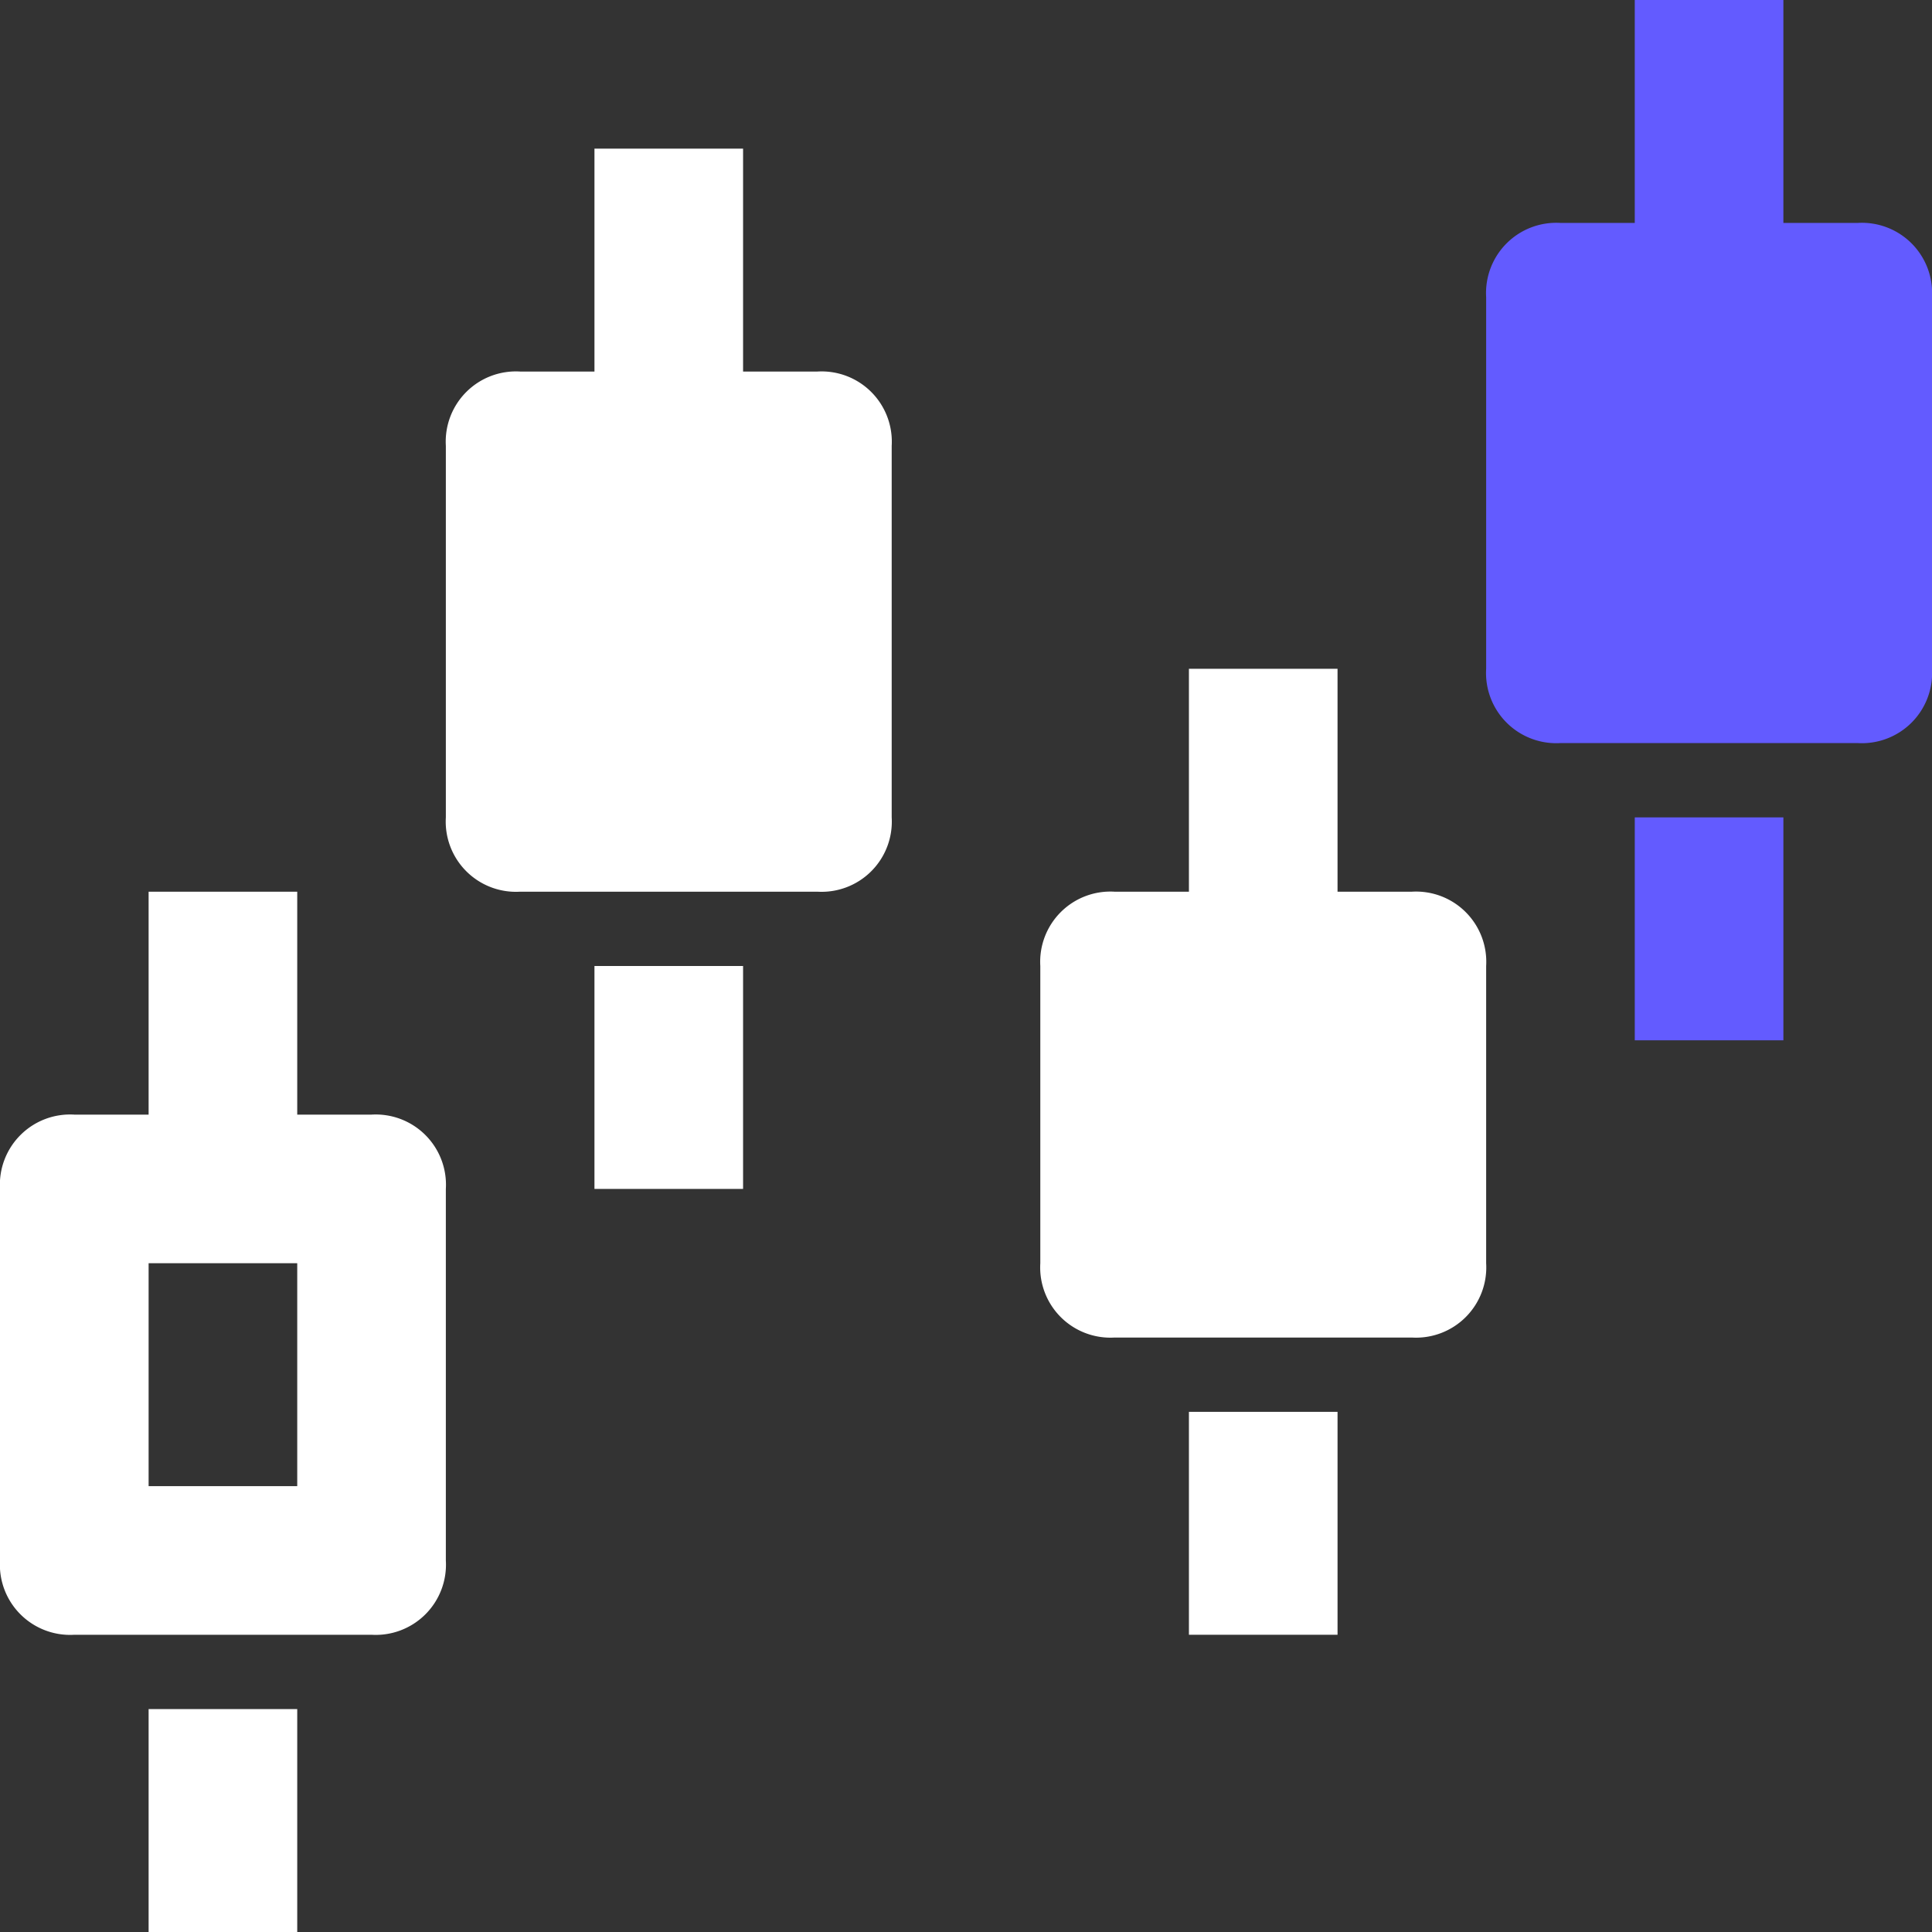
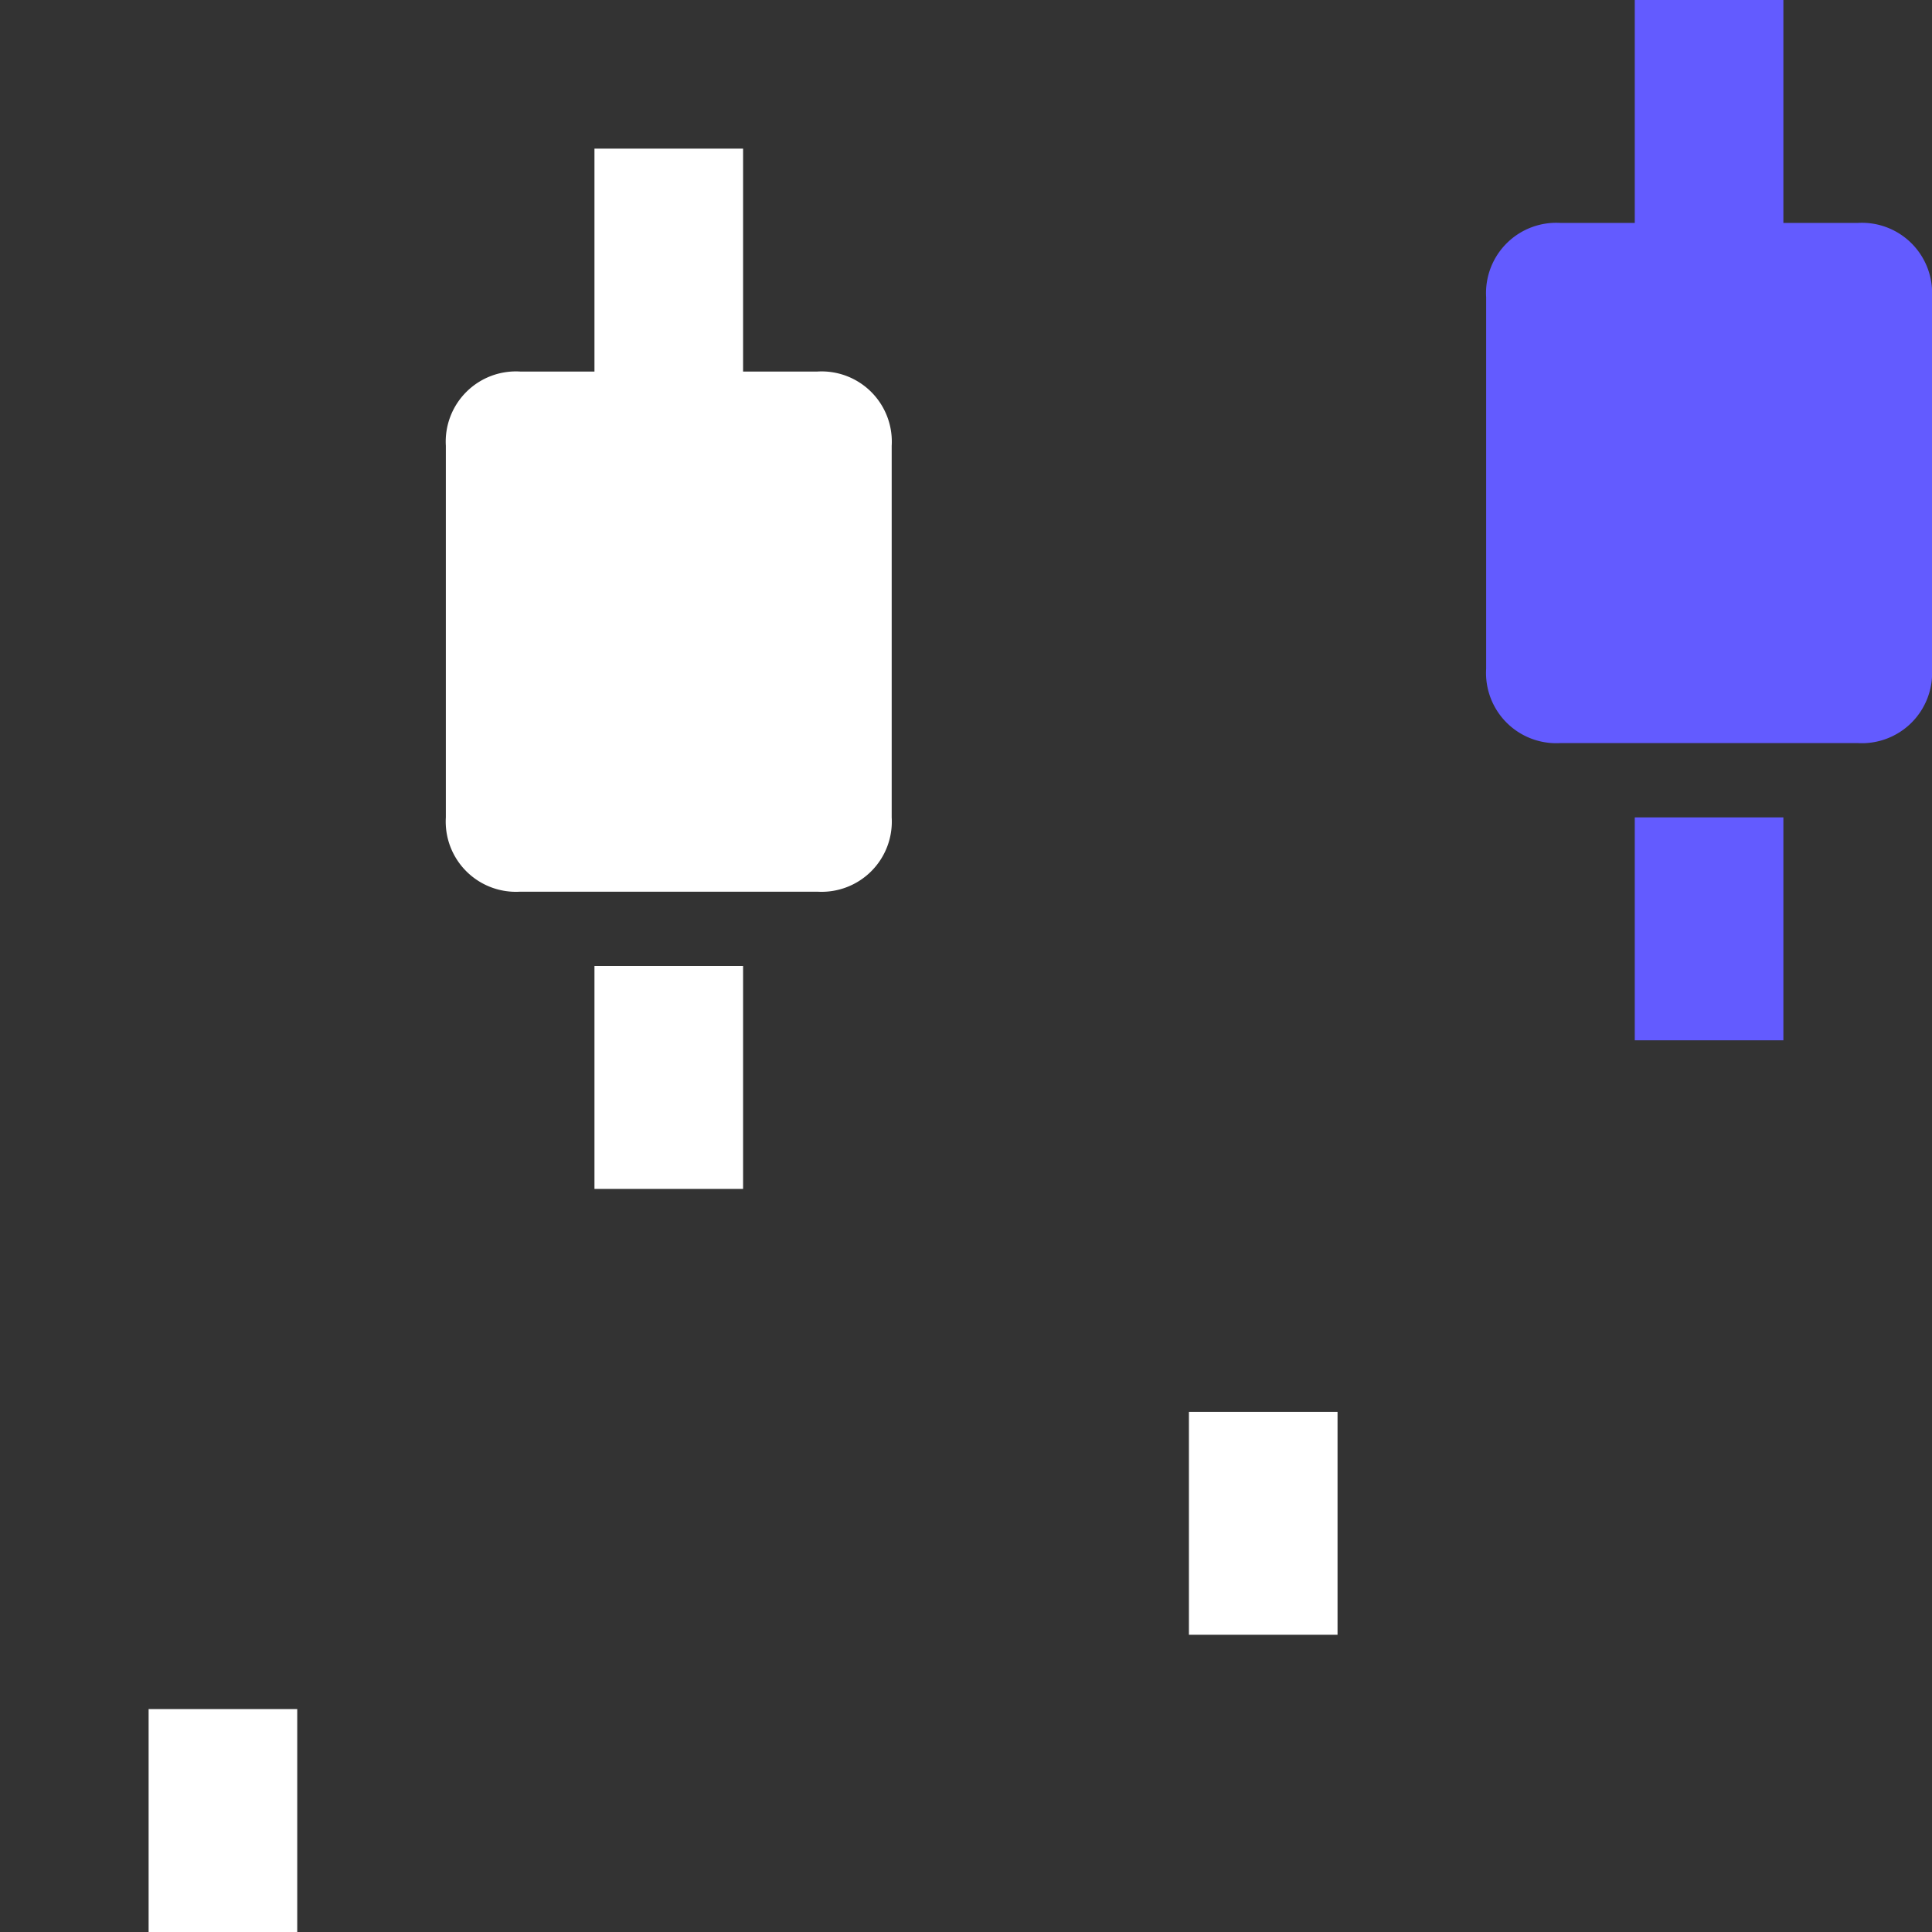
<svg xmlns="http://www.w3.org/2000/svg" viewBox="0 0 52 52">
  <rect x="0" y="0" width="52" height="52" fill="#333333" stroke="none" />
  <defs>
    <style>.cls-1{fill:#fff;}.cls-2{fill:#635bff;}</style>
  </defs>
  <g id="Layer_2" data-name="Layer 2">
    <g id="Layer_1-2" data-name="Layer 1">
-       <path class="cls-1" d="M10,30H8V24H4v6H2a1.89,1.89,0,0,0-2,2V42a1.89,1.89,0,0,0,2,2h8a1.89,1.89,0,0,0,2-2V32A1.89,1.89,0,0,0,10,30ZM8,40H4V34H8Z" />
      <rect class="cls-1" x="4" y="46" width="4" height="6" />
      <path class="cls-1" d="M22,10H20V4H16v6H14a1.89,1.89,0,0,0-2,2V22a1.89,1.89,0,0,0,2,2h8a1.89,1.89,0,0,0,2-2V12A1.89,1.89,0,0,0,22,10Z" />
      <rect class="cls-1" x="16" y="26" width="4" height="6" />
-       <path class="cls-1" d="M38,24H36V18H32v6H30a1.89,1.89,0,0,0-2,2v8a1.89,1.89,0,0,0,2,2h8a1.89,1.89,0,0,0,2-2V26A1.89,1.89,0,0,0,38,24Z" />
      <rect class="cls-1" x="32" y="38" width="4" height="6" />
      <path class="cls-2" d="M50,6H48V0H44V6H42a1.89,1.89,0,0,0-2,2V18a1.89,1.89,0,0,0,2,2h8a1.89,1.89,0,0,0,2-2V8A1.89,1.89,0,0,0,50,6Z" />
      <rect class="cls-2" x="44" y="22" width="4" height="6" />
    </g>
  </g>
</svg>